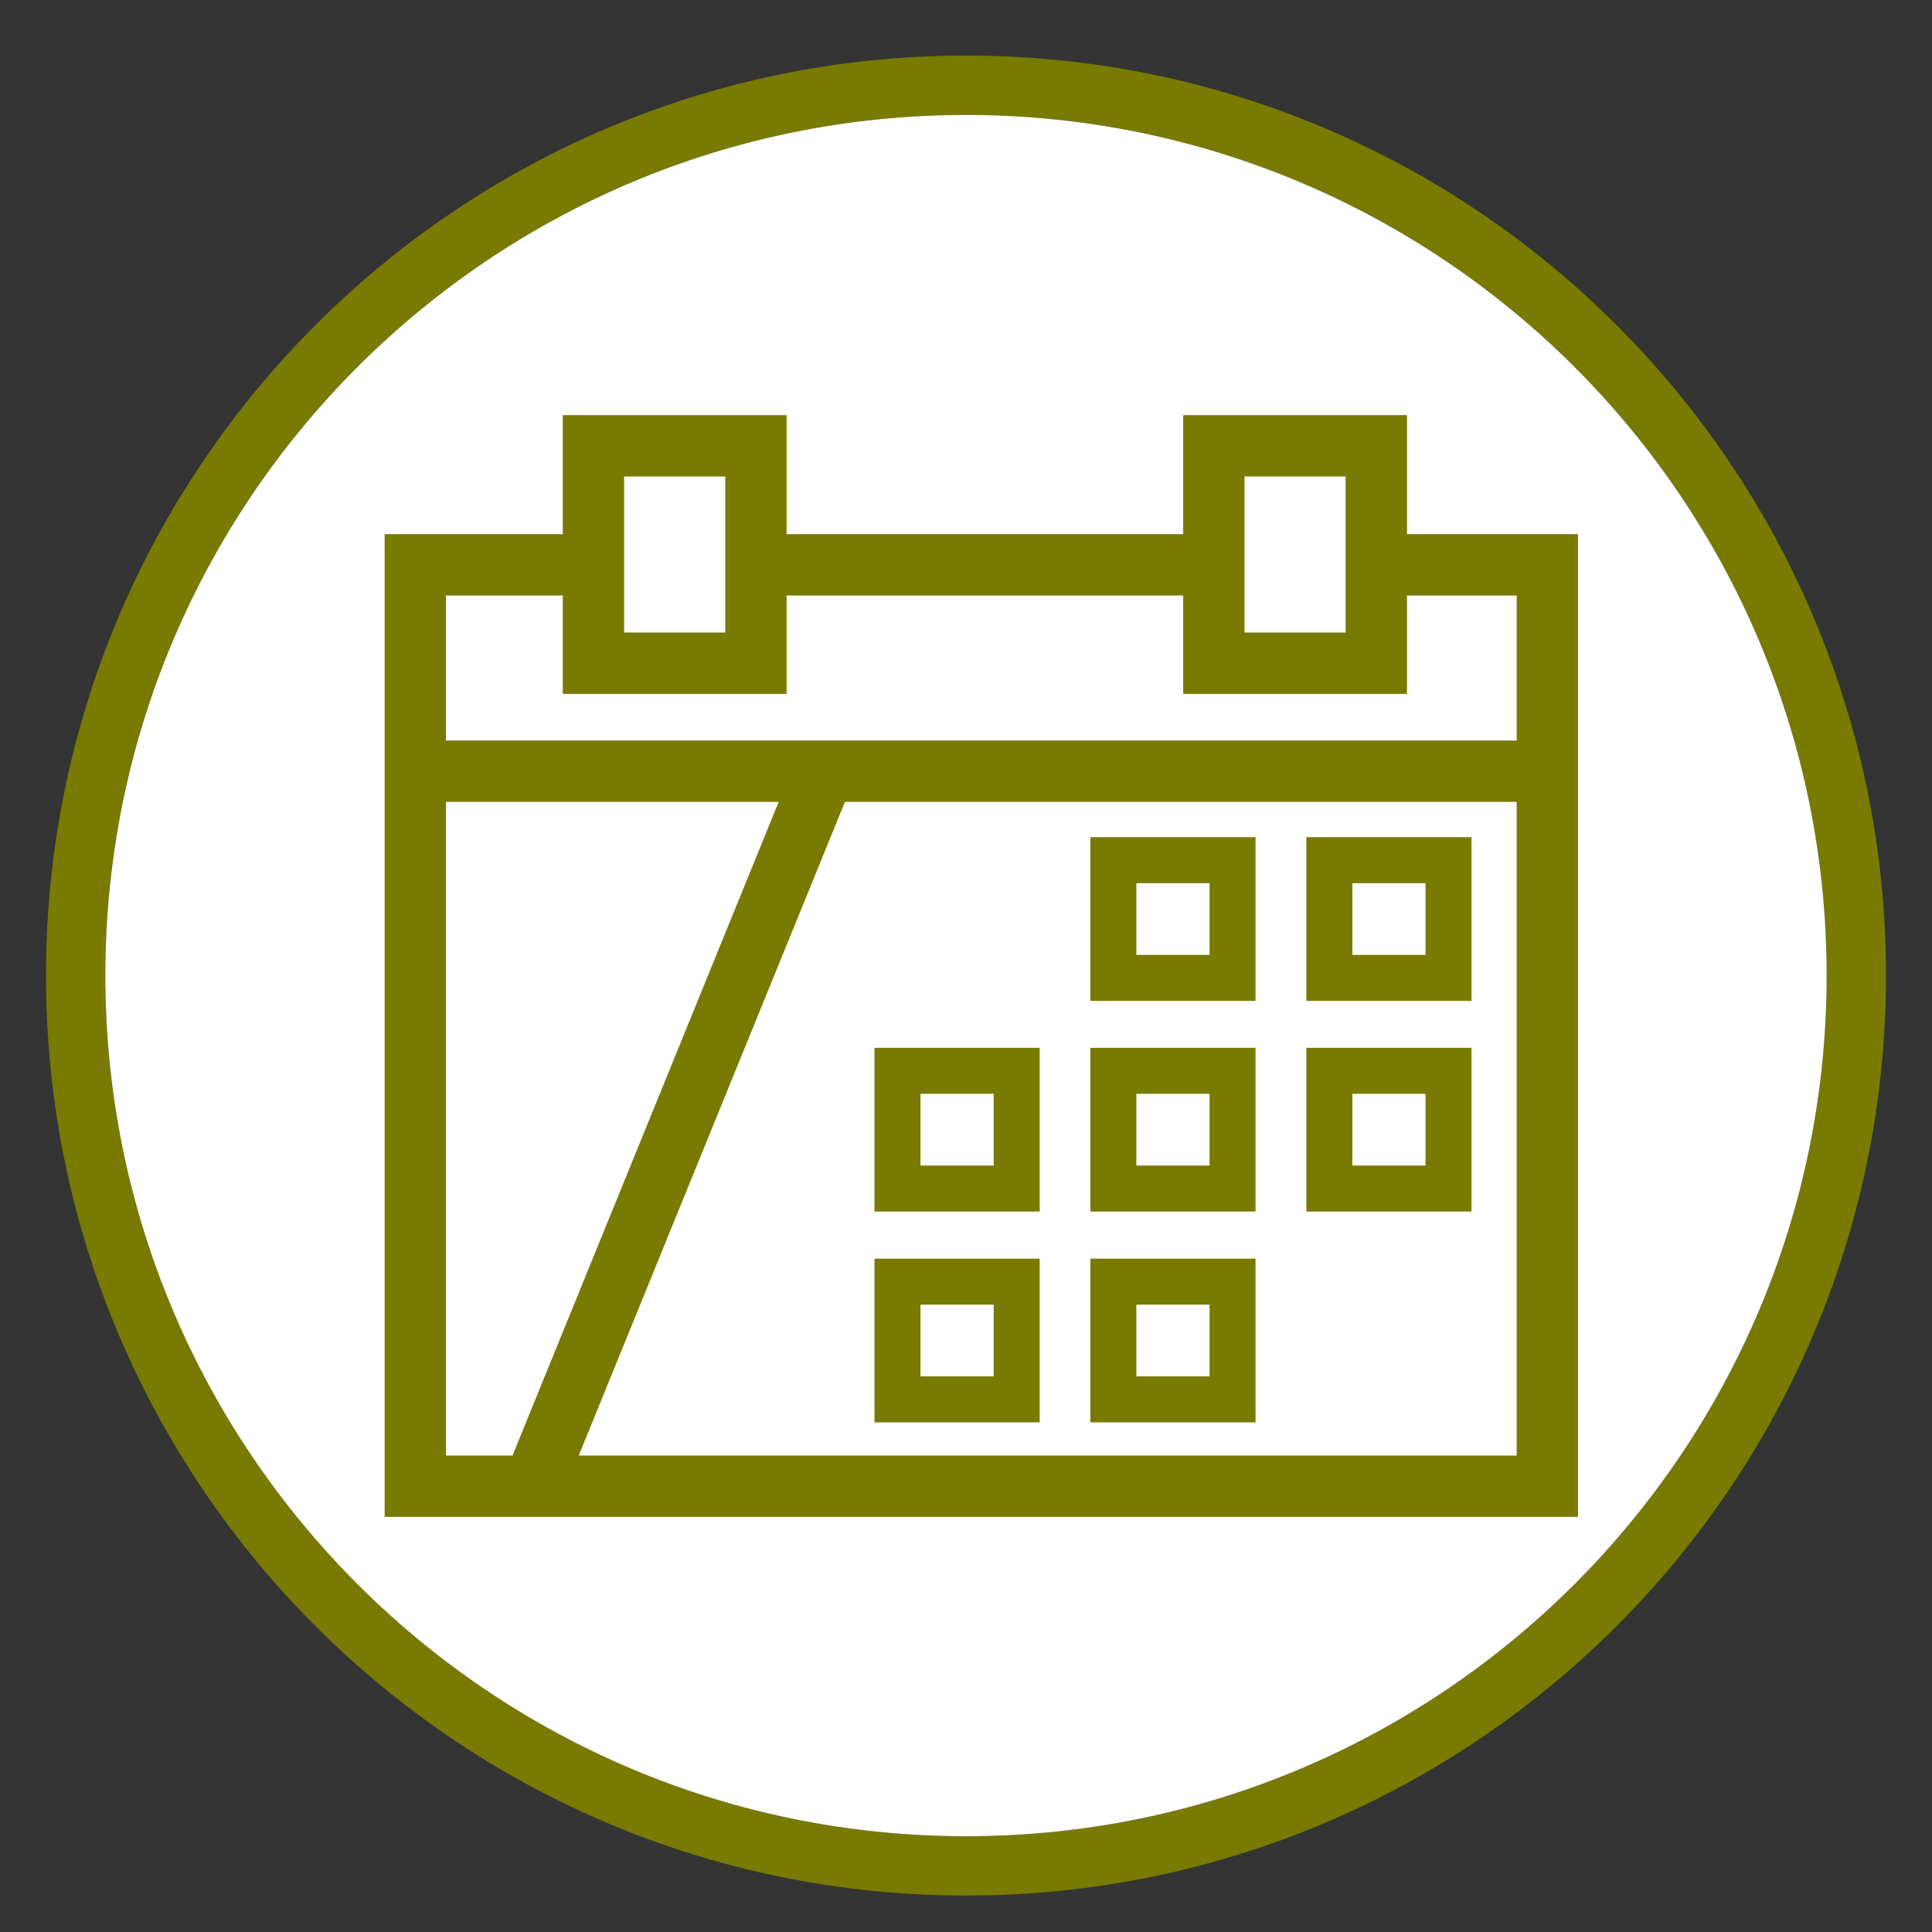
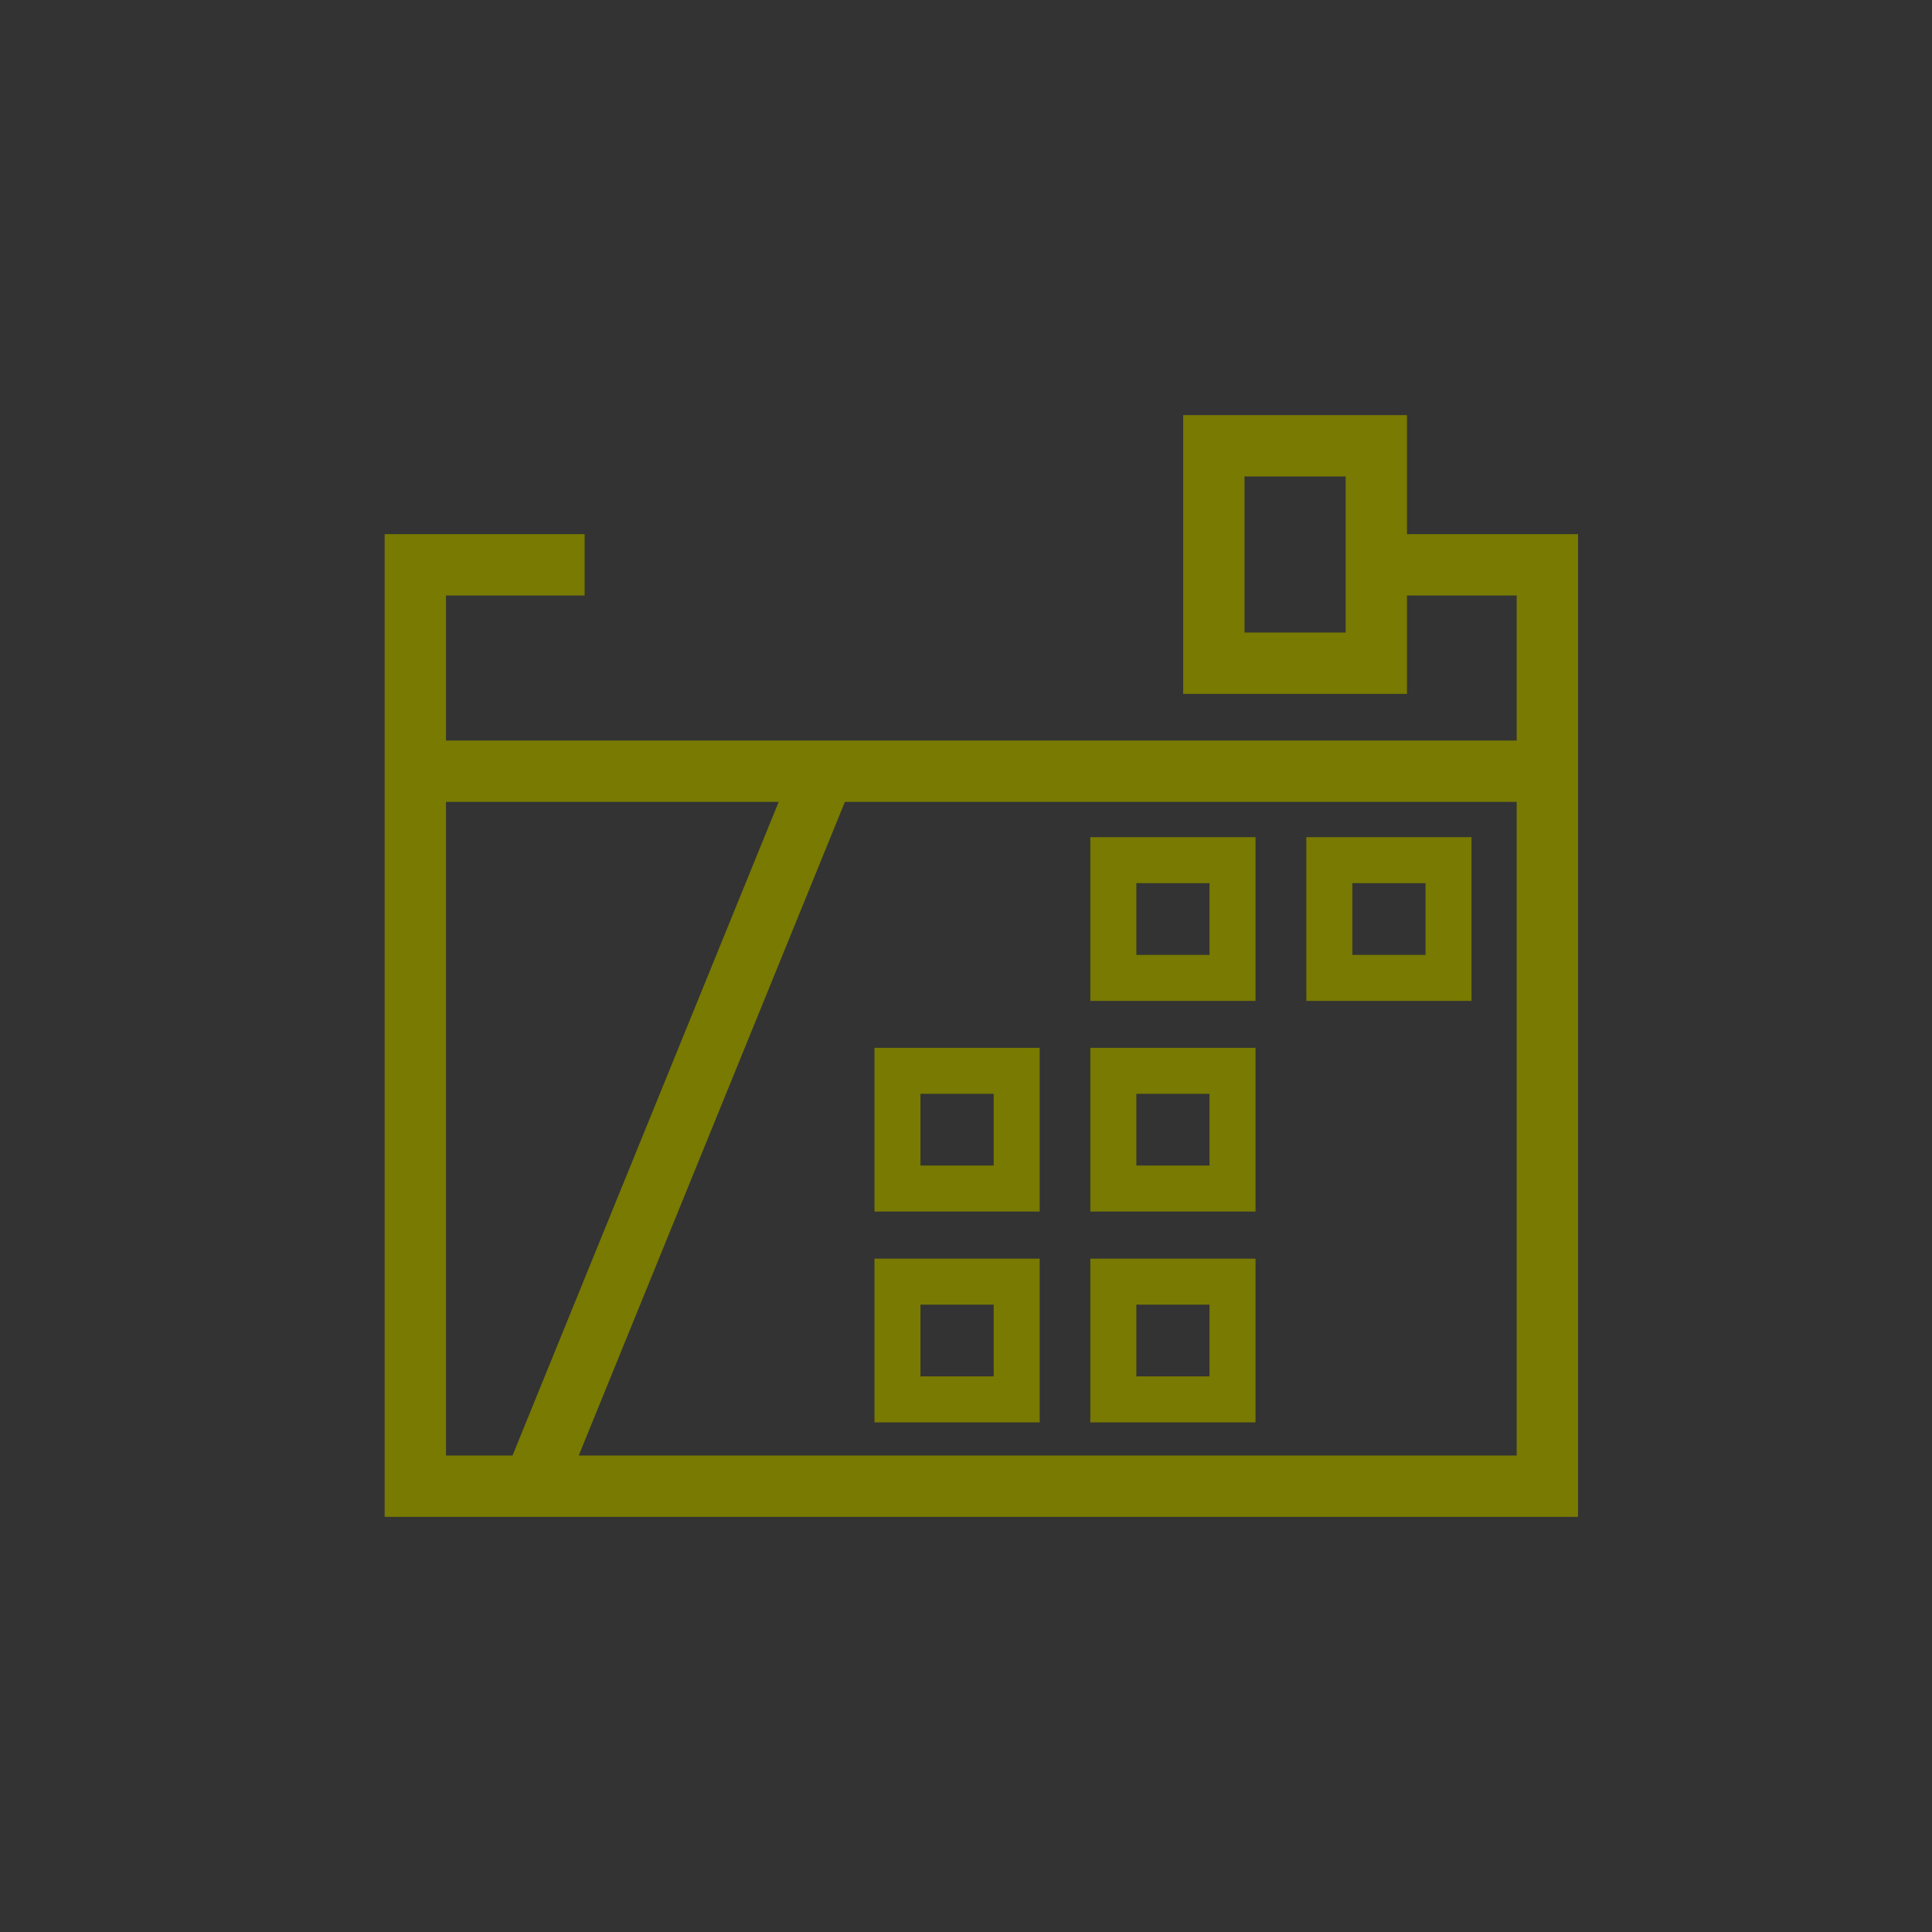
<svg xmlns="http://www.w3.org/2000/svg" width="63" height="63" viewBox="0 0 63 63" fill="none">
  <rect x="0" y="0" width="63" height="63" fill="#333333" stroke="none" />
-   <path fill-rule="evenodd" clip-rule="evenodd" d="M31.5 3.748C16 3.748 3.435 16.313 3.435 31.812C3.435 47.312 16 59.877 31.5 59.877C47 59.877 59.565 47.312 59.565 31.812C59.565 16.313 47 3.748 31.5 3.748ZM1.5 31.812C1.5 15.244 14.931 1.812 31.5 1.812C48.069 1.812 61.5 15.244 61.5 31.812C61.5 48.381 48.069 61.812 31.5 61.812C14.931 61.812 1.5 48.381 1.5 31.812Z" fill="#787A01" />
-   <path d="M31.5 3.748C16 3.748 3.435 16.313 3.435 31.812C3.435 47.312 16 59.877 31.5 59.877C47 59.877 59.565 47.312 59.565 31.812C59.565 16.313 47 3.748 31.5 3.748Z" fill="white" />
  <path d="M19.064 18.418H13.543V48.463H50.457V18.418H45.251" stroke="#787A01" stroke-width="2" stroke-miterlimit="10" />
-   <path d="M39.457 18.418H24.594" stroke="#787A01" stroke-width="2" stroke-miterlimit="10" />
-   <path d="M24.65 14.537H19.352V21.626H24.65V14.537Z" stroke="#787A01" stroke-width="2" stroke-miterlimit="10" />
  <path d="M44.88 14.537H39.582V21.626H44.88V14.537Z" stroke="#787A01" stroke-width="2" stroke-miterlimit="10" />
  <path d="M13.625 25.148H50.436" stroke="#787A01" stroke-width="2" stroke-miterlimit="10" />
  <path d="M26.844 25.234L17.426 48.362" stroke="#787A01" stroke-width="2" stroke-miterlimit="10" />
  <path d="M33.153 41.793H29.266V45.632H33.153V41.793Z" stroke="#787A01" stroke-width="1.5" stroke-miterlimit="10" />
  <path d="M40.191 41.793H36.305V45.632H40.191V41.793Z" stroke="#787A01" stroke-width="1.5" stroke-miterlimit="10" />
  <path d="M33.153 34.918H29.266V38.757H33.153V34.918Z" stroke="#787A01" stroke-width="1.5" stroke-miterlimit="10" />
  <path d="M40.191 34.918H36.305V38.757H40.191V34.918Z" stroke="#787A01" stroke-width="1.5" stroke-miterlimit="10" />
-   <path d="M47.234 34.918H43.348V38.757H47.234V34.918Z" stroke="#787A01" stroke-width="1.5" stroke-miterlimit="10" />
  <path d="M40.191 28.049H36.305V31.888H40.191V28.049Z" stroke="#787A01" stroke-width="1.5" stroke-miterlimit="10" />
  <path d="M47.234 28.049H43.348V31.888H47.234V28.049Z" stroke="#787A01" stroke-width="1.5" stroke-miterlimit="10" />
</svg>